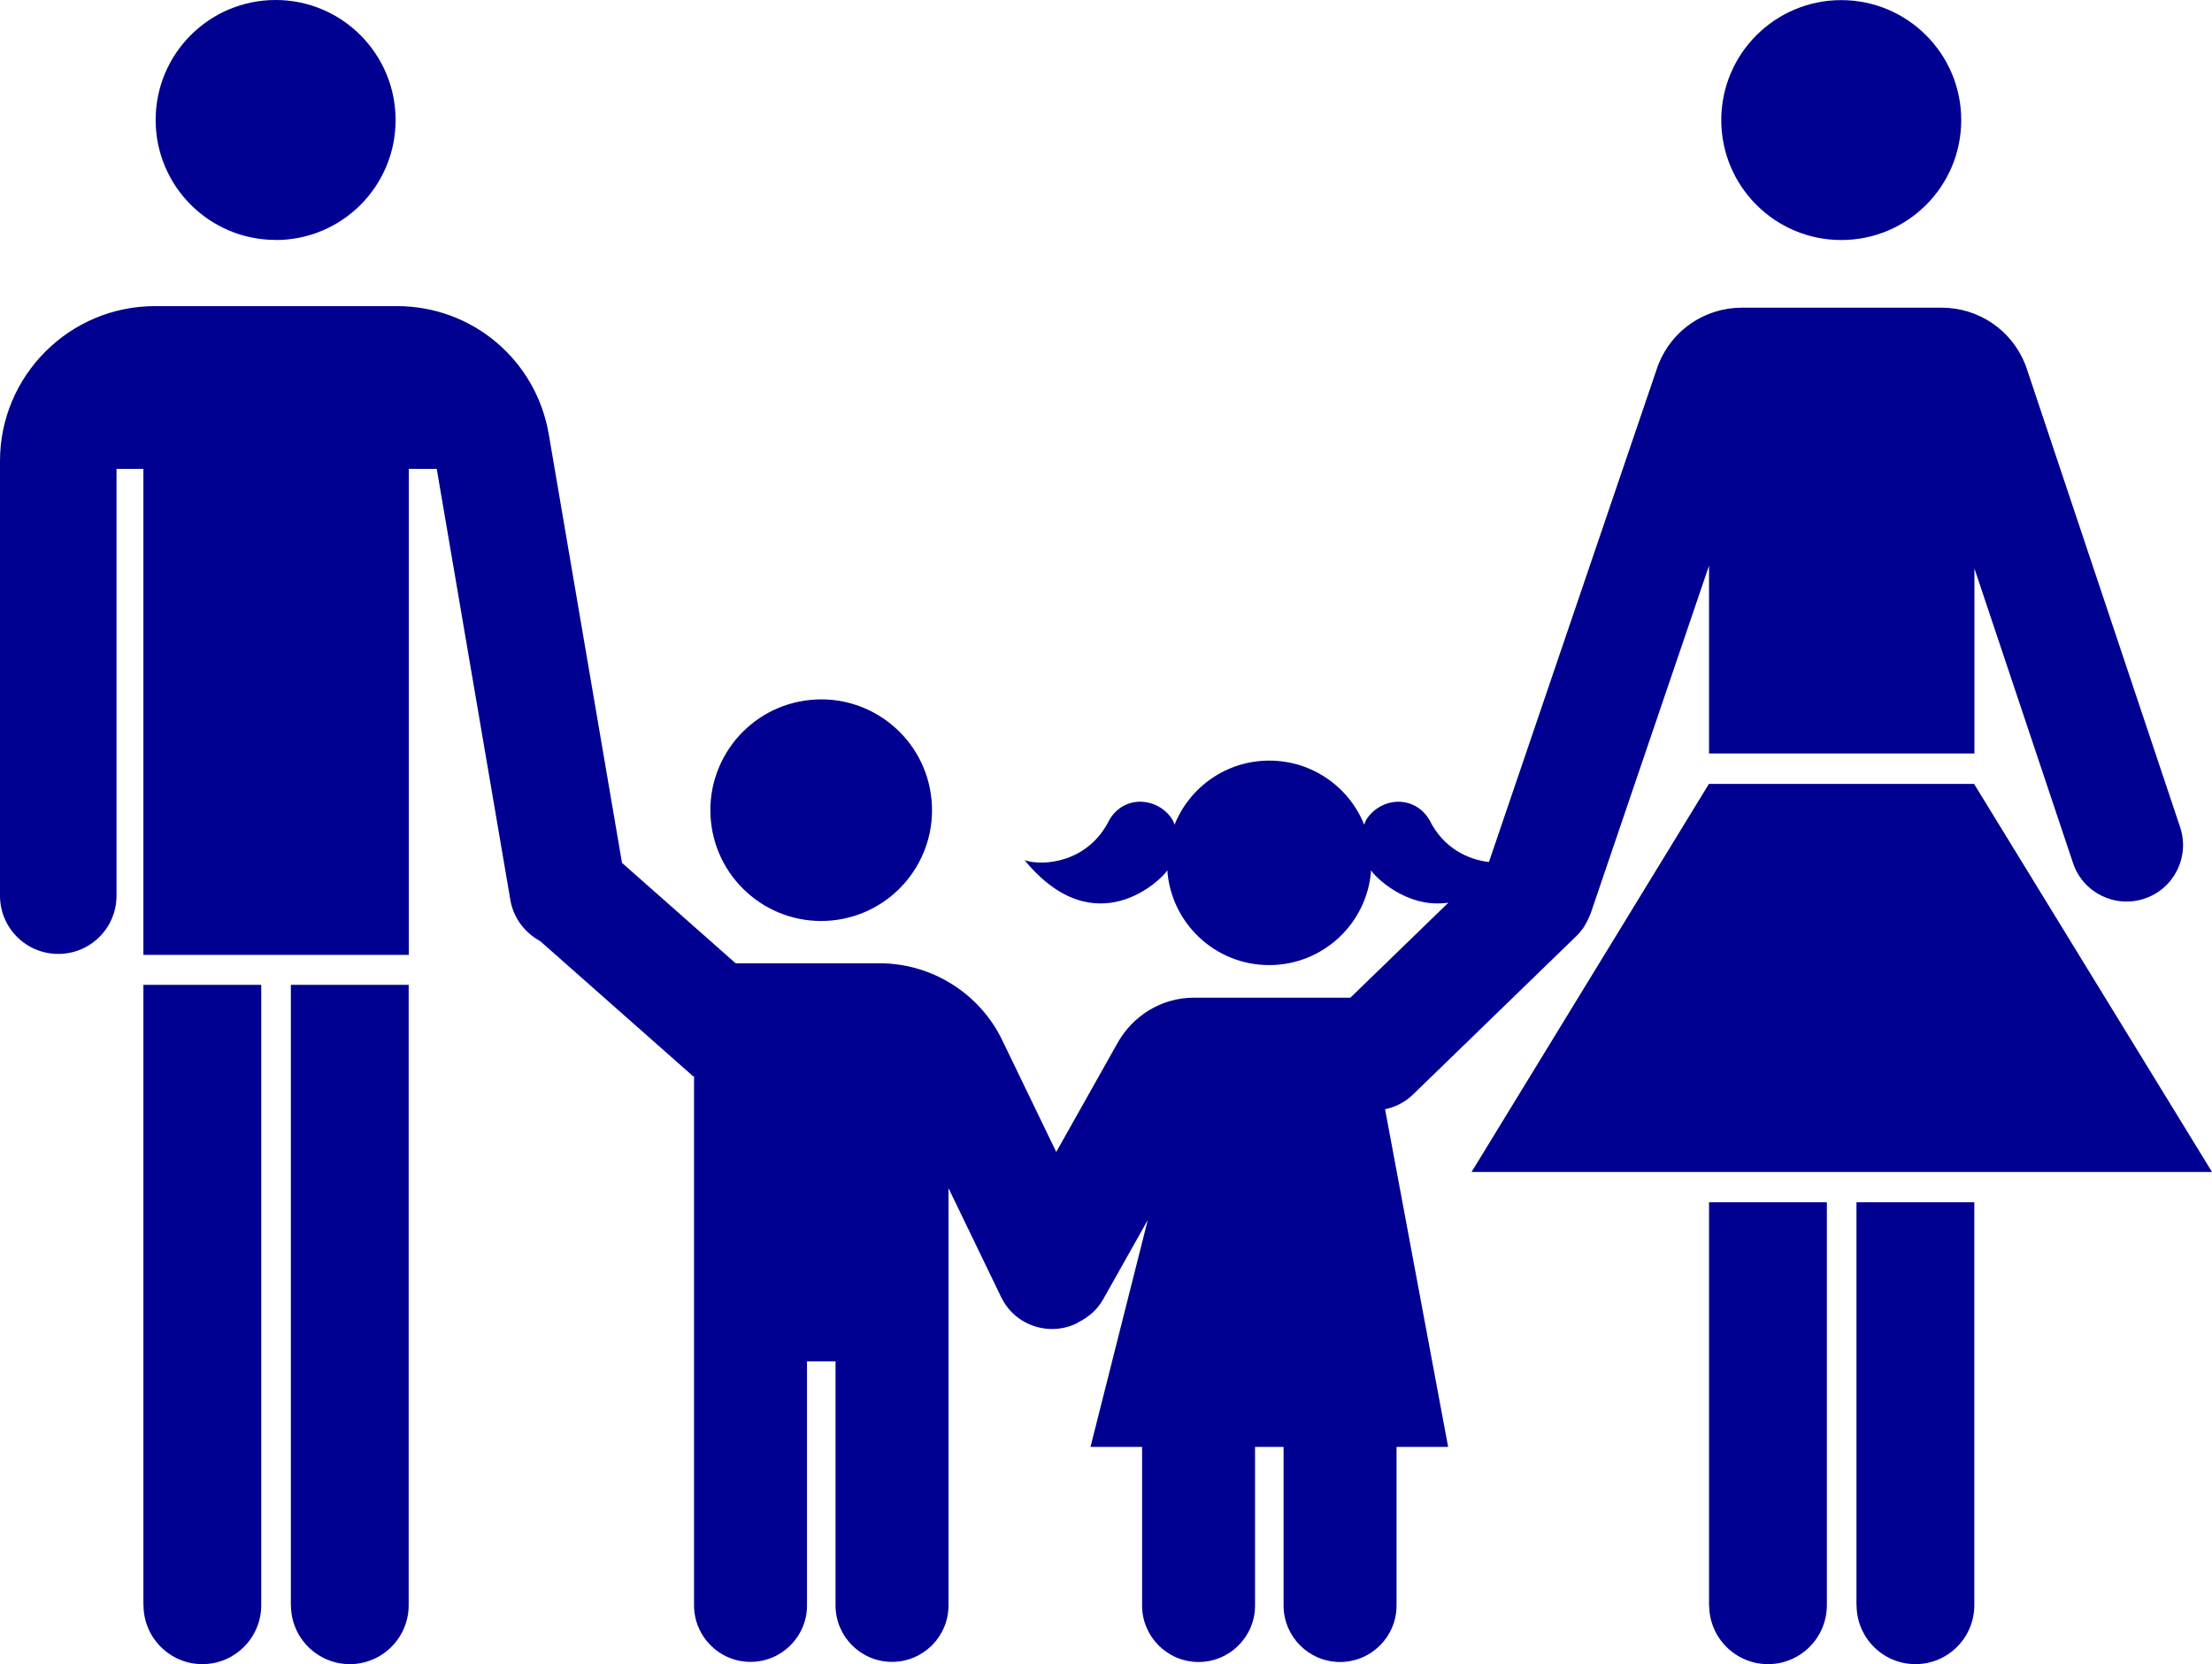
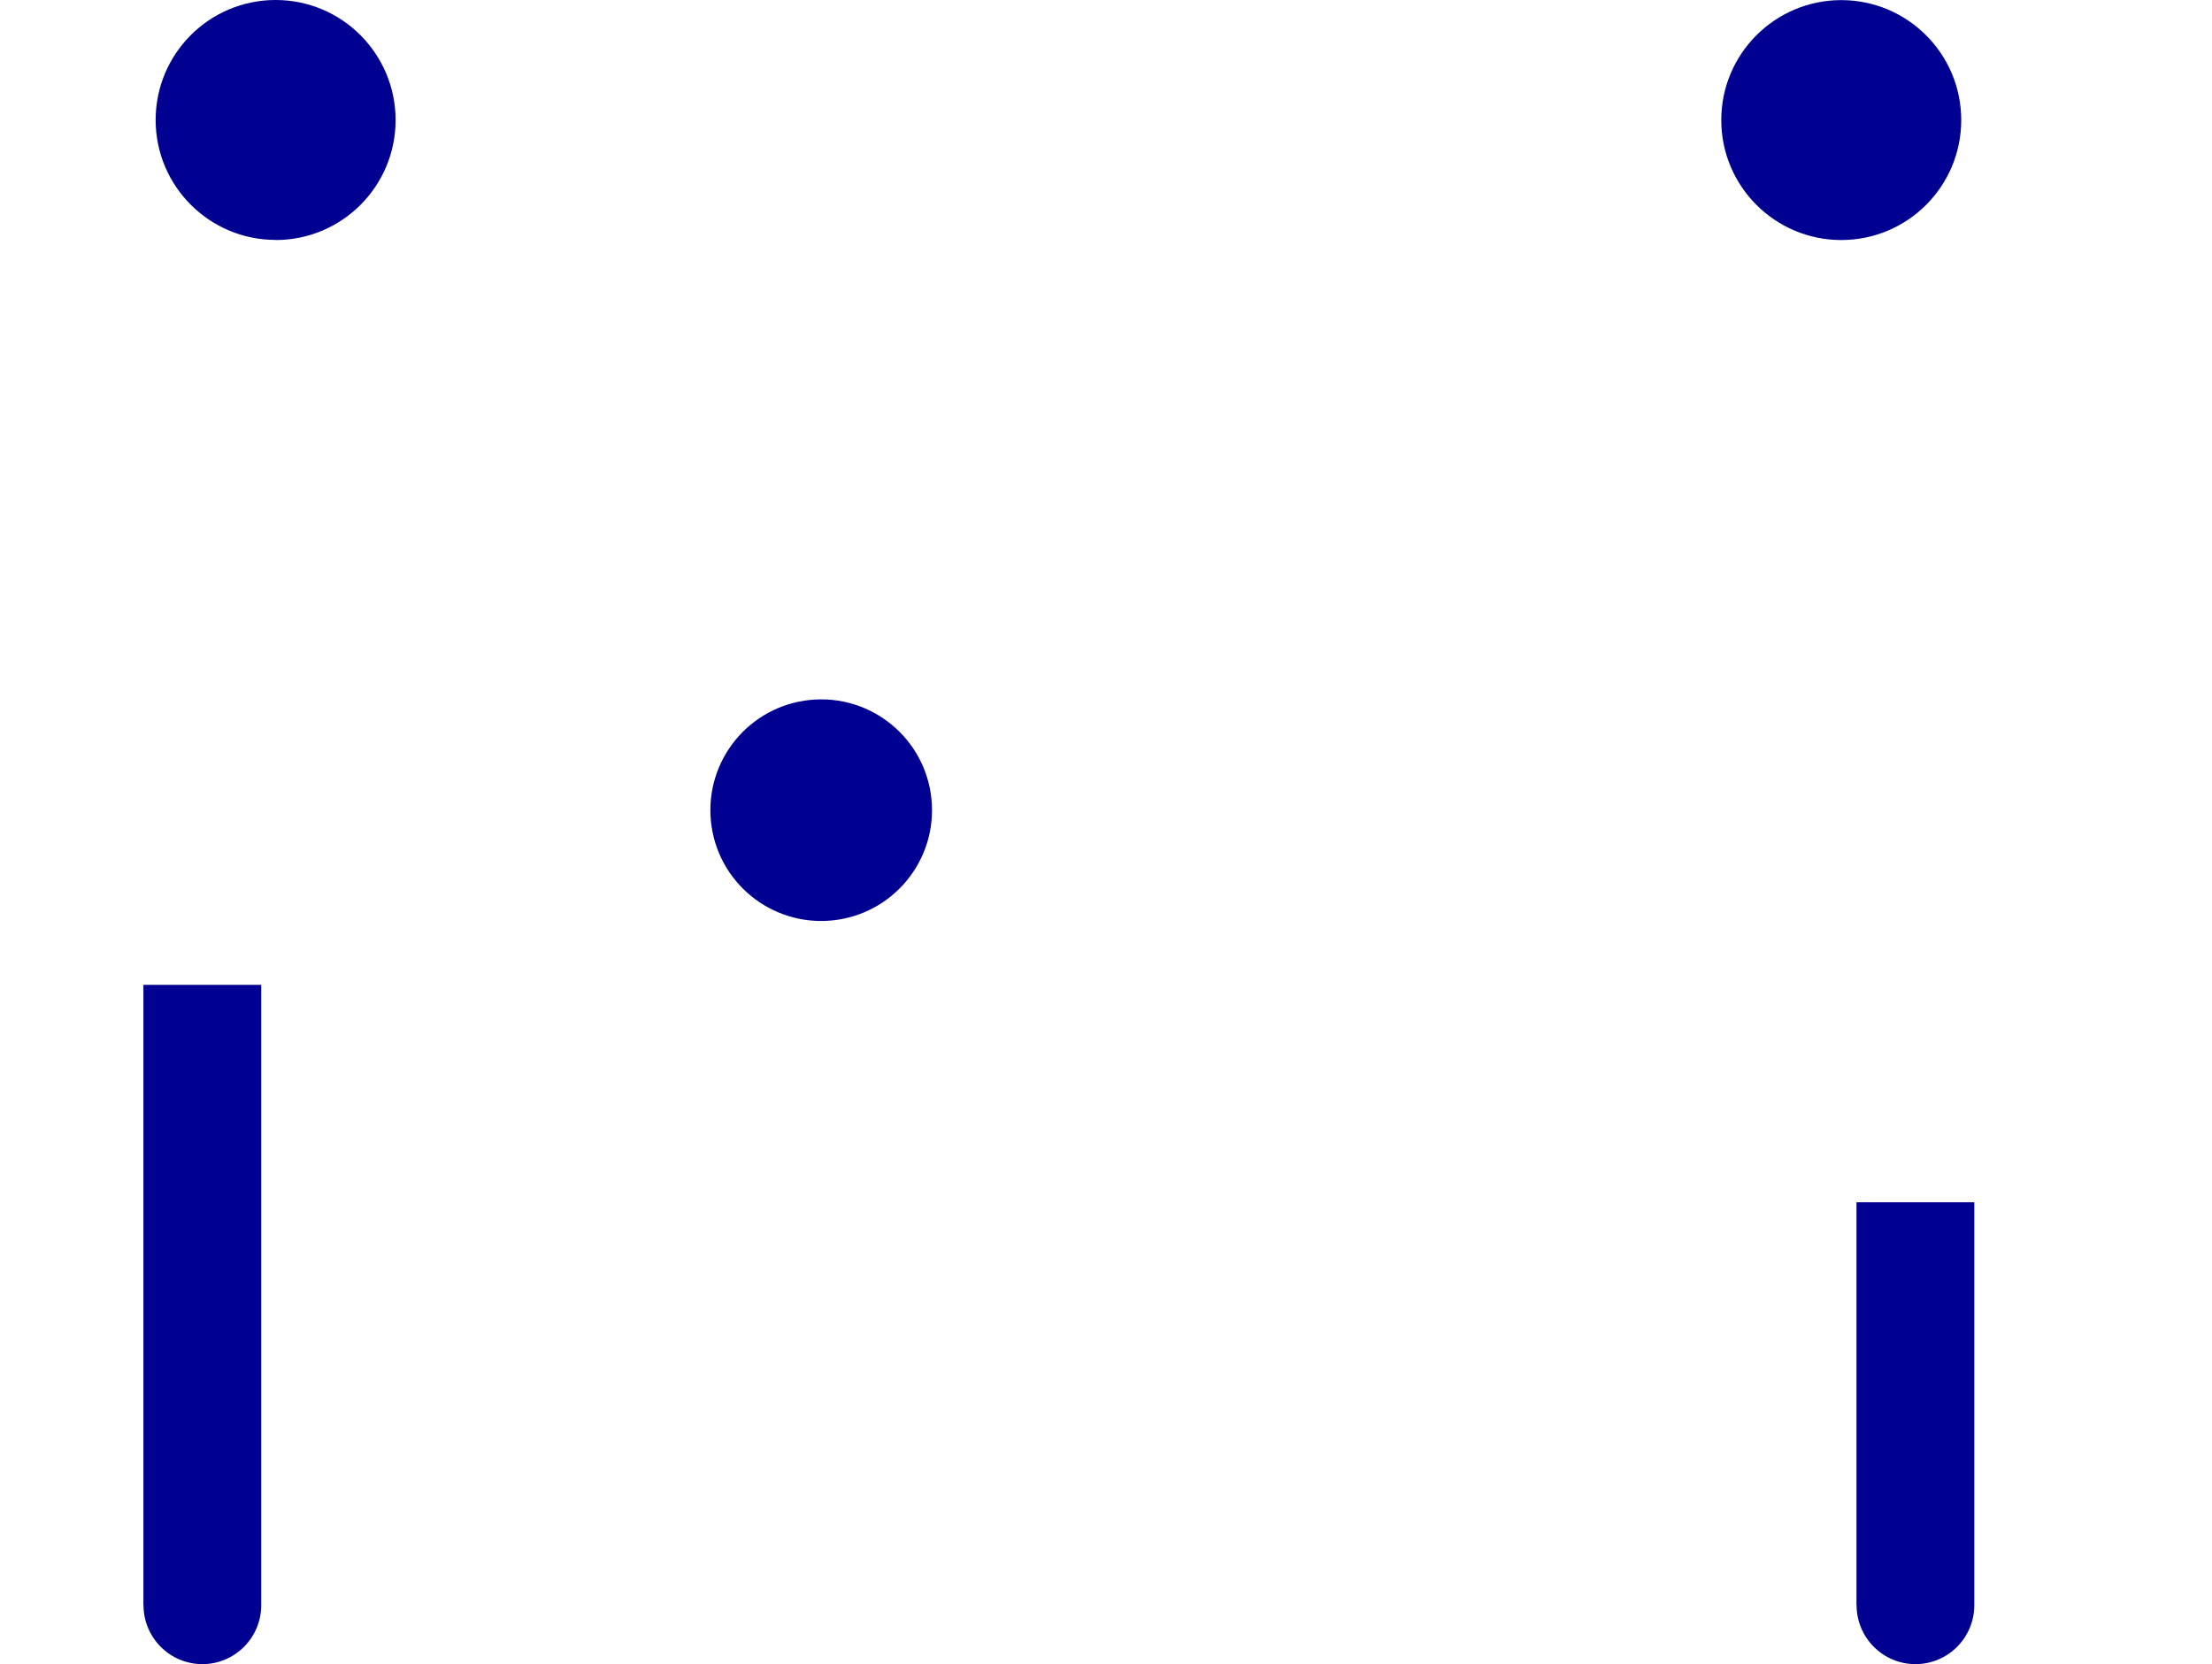
<svg xmlns="http://www.w3.org/2000/svg" id="uuid-428c753b-011c-484f-b40b-ebd6580a0d31" viewBox="0 0 186.03 139.98">
  <defs>
    <style>.uuid-44192f52-223e-4a91-9ba9-87499e9c6f0d{fill:#000091;}</style>
  </defs>
  <g id="uuid-9941e159-b7db-4fef-a519-d3d4ac6da5ad">
    <g id="uuid-3770ba55-e512-4b52-84f8-4e81069d9184">
      <circle class="uuid-44192f52-223e-4a91-9ba9-87499e9c6f0d" cx="69.07" cy="68.14" r="9.32" transform="translate(-6.38 7.14) rotate(-5.65)" />
-       <path class="uuid-44192f52-223e-4a91-9ba9-87499e9c6f0d" d="m116.5,93.3c.87-.18,1.68-.6,2.33-1.23l13.73-13.32s.01-.01.02-.02h0s0,0,0,0c.21-.2.39-.42.56-.66.06-.08.1-.16.15-.24.1-.16.19-.33.27-.5.05-.1.09-.2.13-.31.02-.06.05-.11.08-.17l9.96-29.27v15.8h22.32v-15.56l8.29,24.77c.83,2.49,3.52,3.83,6.01,3,2.49-.83,3.83-3.52,3-6.01l-12.94-38.69c-.03-.09-.06-.18-.1-.27-1.16-2.88-3.92-4.74-7.03-4.74h-16.77c-3.11,0-5.87,1.86-7.03,4.75-.03.08-.06.16-.09.25l-14.17,41.63c-1.74-.2-3.83-1.15-5.01-3.55-.64-1.07-1.66-1.54-2.68-1.52-1.01.03-2.02.56-2.62,1.5-.07.14-.13.28-.18.43-1.27-3.16-4.36-5.39-7.98-5.39s-6.7,2.23-7.97,5.39h0c-.05-.15-.1-.29-.18-.43-.6-.94-1.6-1.47-2.62-1.5-1.02-.03-2.04.44-2.68,1.52-1.74,3.56-5.5,3.94-7.13,3.4,6.01,7.29,11.67,1.47,12,.85h0c.32,4.45,4.03,7.97,8.57,7.97s8.25-3.52,8.57-7.97c.22.42,2.91,3.25,6.5,2.72l-8.24,7.99h-13.16c-2.7,0-5.18,1.5-6.49,3.93l-5.09,9.05-4.55-9.42c-1.89-3.92-5.93-6.45-10.28-6.45h-12.13l-9.56-8.45-6.16-36.06c-1.07-6.24-6.43-10.77-12.76-10.77H13.03c-7.19,0-13.03,5.85-13.03,13.03v36.56c0,2.71,2.19,4.9,4.9,4.9s4.9-2.19,4.9-4.9v-35.9h2.26v40.88h22.32v-40.88h2.35l6.19,36.25c.26,1.55,1.24,2.78,2.52,3.48l12.85,11.36h.08v44.51c0,2.62,2.13,4.75,4.75,4.75s4.75-2.13,4.75-4.75v-20.53h2.4v20.53c0,2.62,2.13,4.75,4.75,4.75s4.75-2.13,4.75-4.75v-35.1l4.43,9.17c.82,1.7,2.51,2.68,4.28,2.68.69,0,1.4-.15,2.06-.47.08-.04.15-.1.23-.14.82-.41,1.54-1.05,2.02-1.91l3.74-6.65-4.82,19.09h4.34v13.34c0,2.62,2.13,4.75,4.75,4.75s4.75-2.13,4.75-4.75v-13.34h2.4v13.34c0,2.62,2.13,4.75,4.75,4.75s4.75-2.13,4.75-4.75v-13.34h4.34l-5.3-28.38Z" />
      <path class="uuid-44192f52-223e-4a91-9ba9-87499e9c6f0d" d="m154.85,20.19c5.58,0,10.09-4.52,10.09-10.09s-4.52-10.09-10.09-10.09-10.09,4.52-10.09,10.09,4.52,10.09,10.09,10.09Z" />
-       <polygon class="uuid-44192f52-223e-4a91-9ba9-87499e9c6f0d" points="166.02 65.94 143.72 65.94 123.76 98.58 186.03 98.58 166.02 65.94" />
-       <path class="uuid-44192f52-223e-4a91-9ba9-87499e9c6f0d" d="m143.74,135.02c0,2.74,2.22,4.96,4.95,4.96s4.95-2.22,4.95-4.96v-33.89h-9.91v33.89Z" />
      <path class="uuid-44192f52-223e-4a91-9ba9-87499e9c6f0d" d="m156.14,135.02c0,2.74,2.22,4.96,4.95,4.96s4.95-2.22,4.95-4.96v-33.89h-9.91v33.89Z" />
      <path class="uuid-44192f52-223e-4a91-9ba9-87499e9c6f0d" d="m23.18,20.19c5.58,0,10.09-4.52,10.09-10.09S28.76,0,23.18,0s-10.09,4.52-10.09,10.09,4.52,10.09,10.09,10.09Z" />
      <path class="uuid-44192f52-223e-4a91-9ba9-87499e9c6f0d" d="m12.07,135.02c0,2.74,2.22,4.96,4.95,4.96s4.95-2.22,4.95-4.96v-52.18h-9.91v52.18Z" />
-       <path class="uuid-44192f52-223e-4a91-9ba9-87499e9c6f0d" d="m24.47,135.02c0,2.74,2.22,4.96,4.95,4.96s4.95-2.22,4.95-4.96v-52.18h-9.91v52.18Z" />
    </g>
  </g>
</svg>